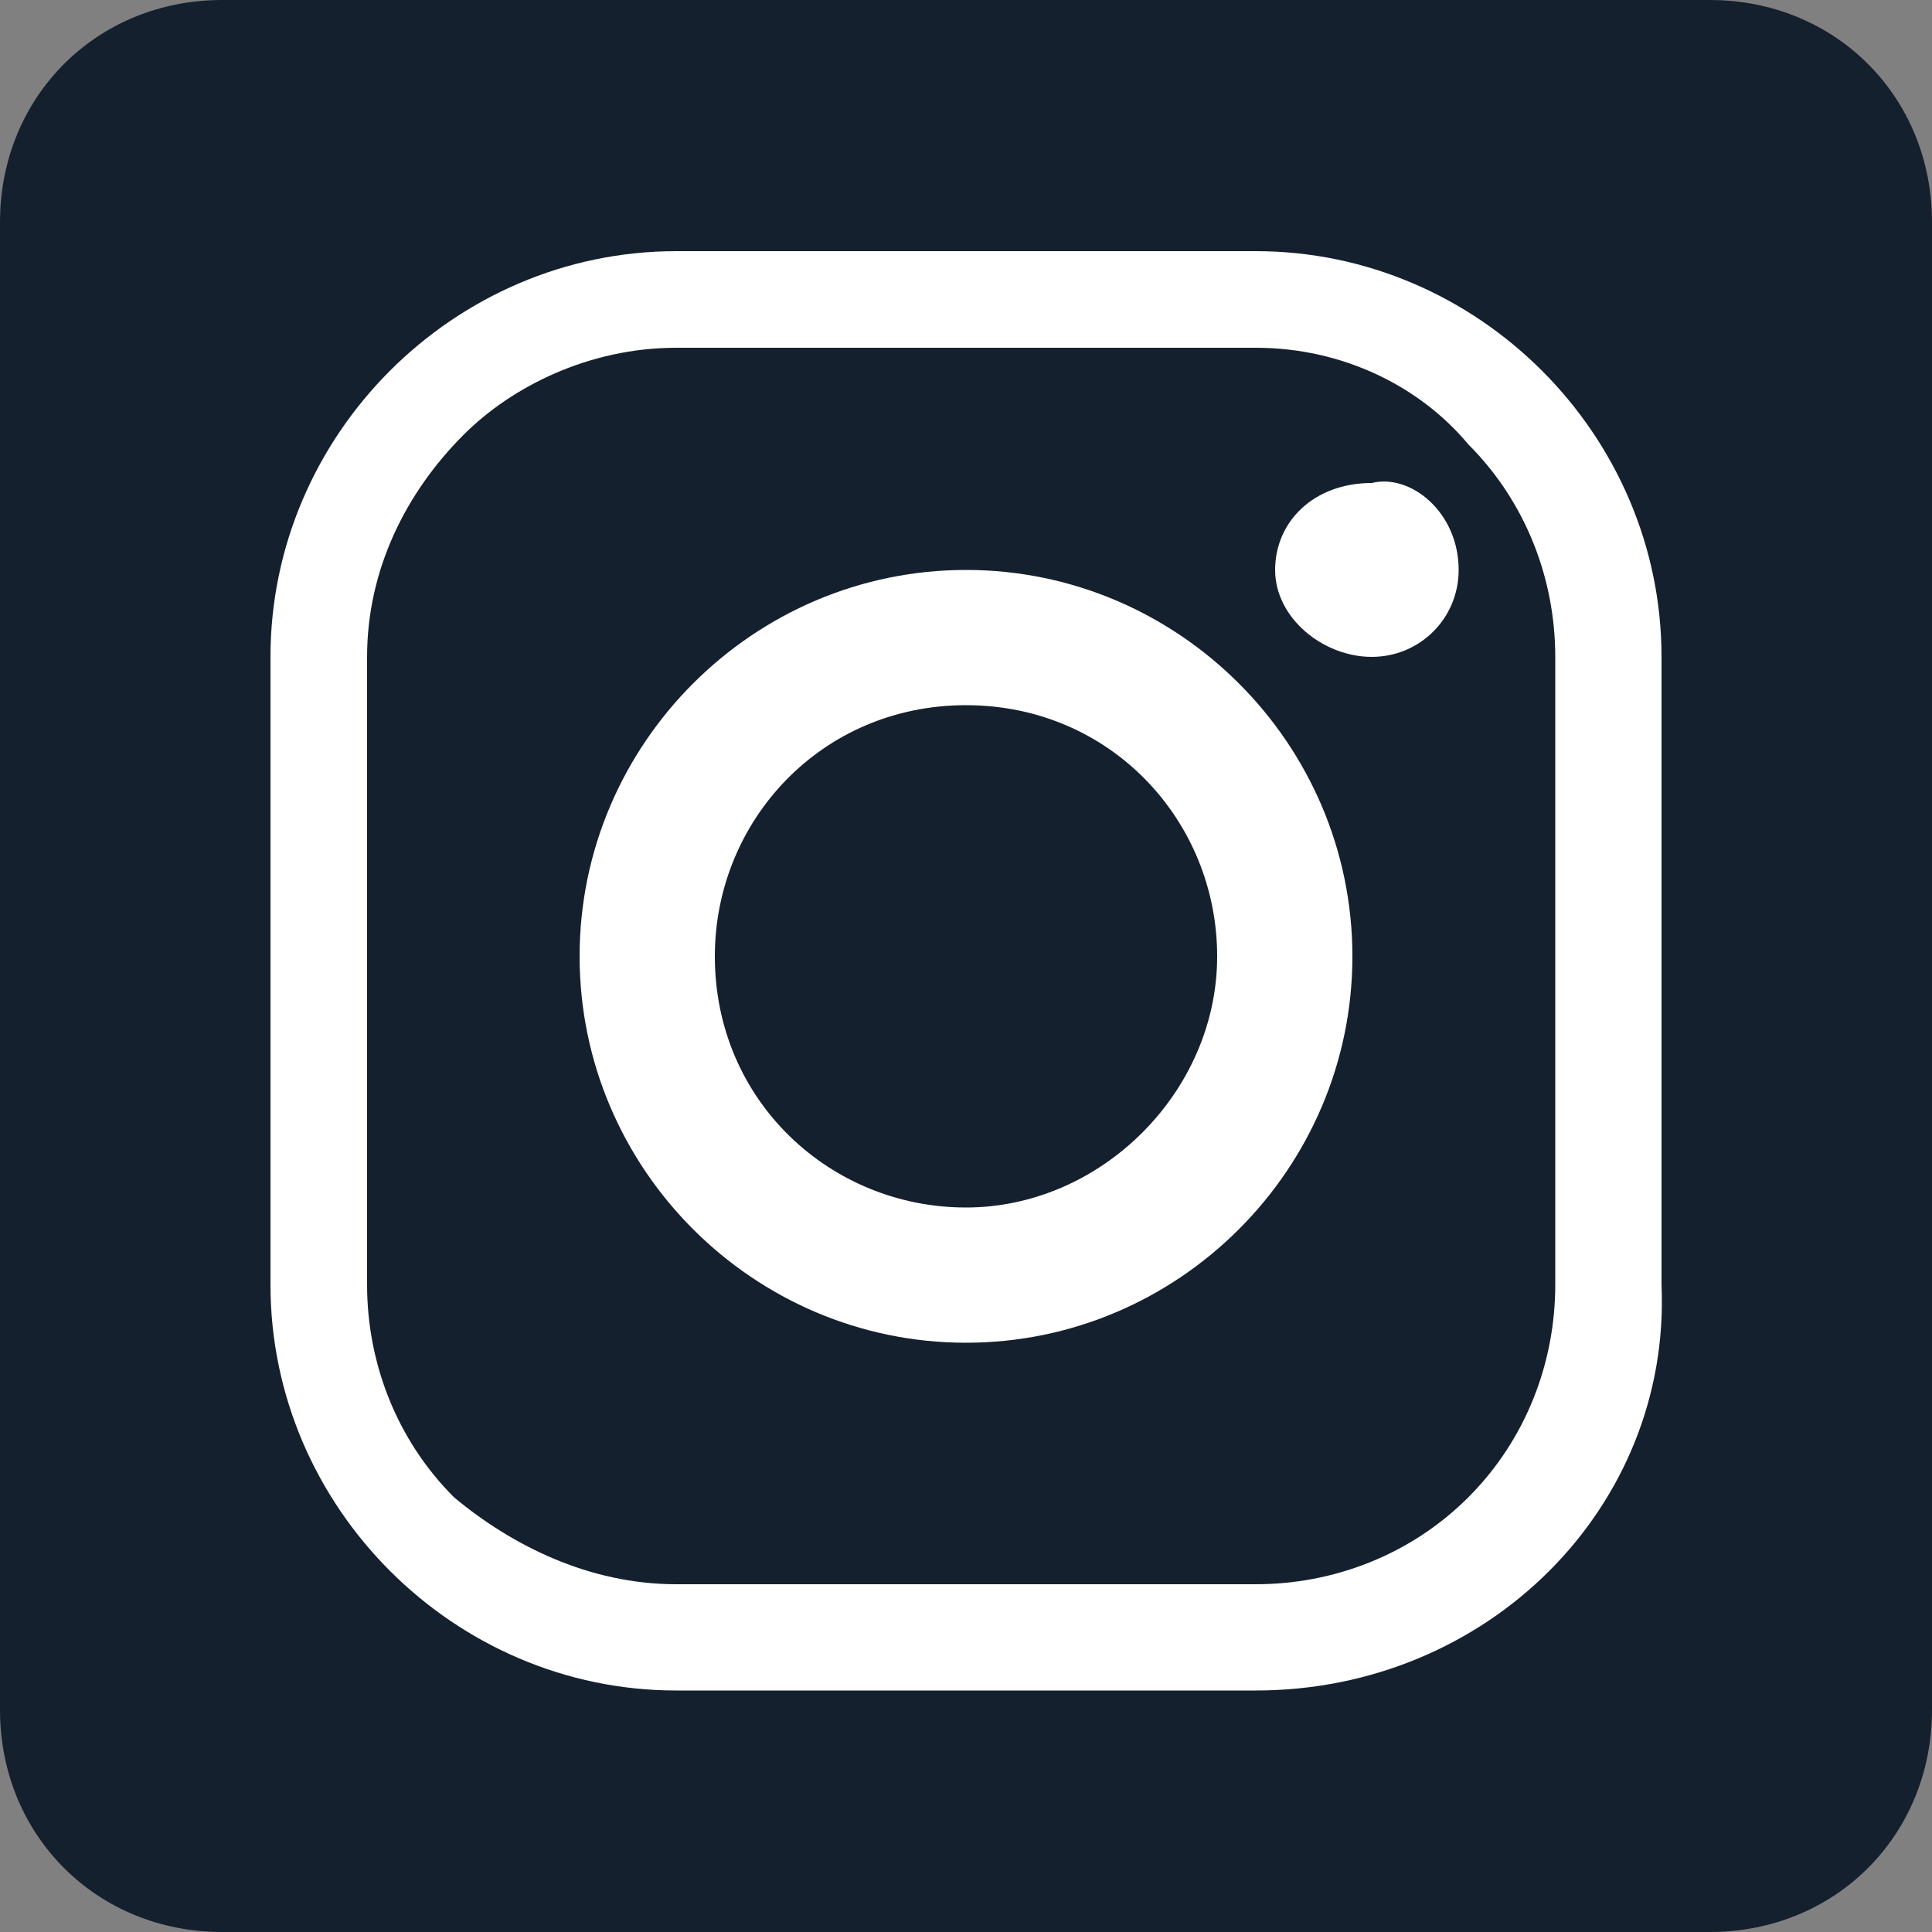
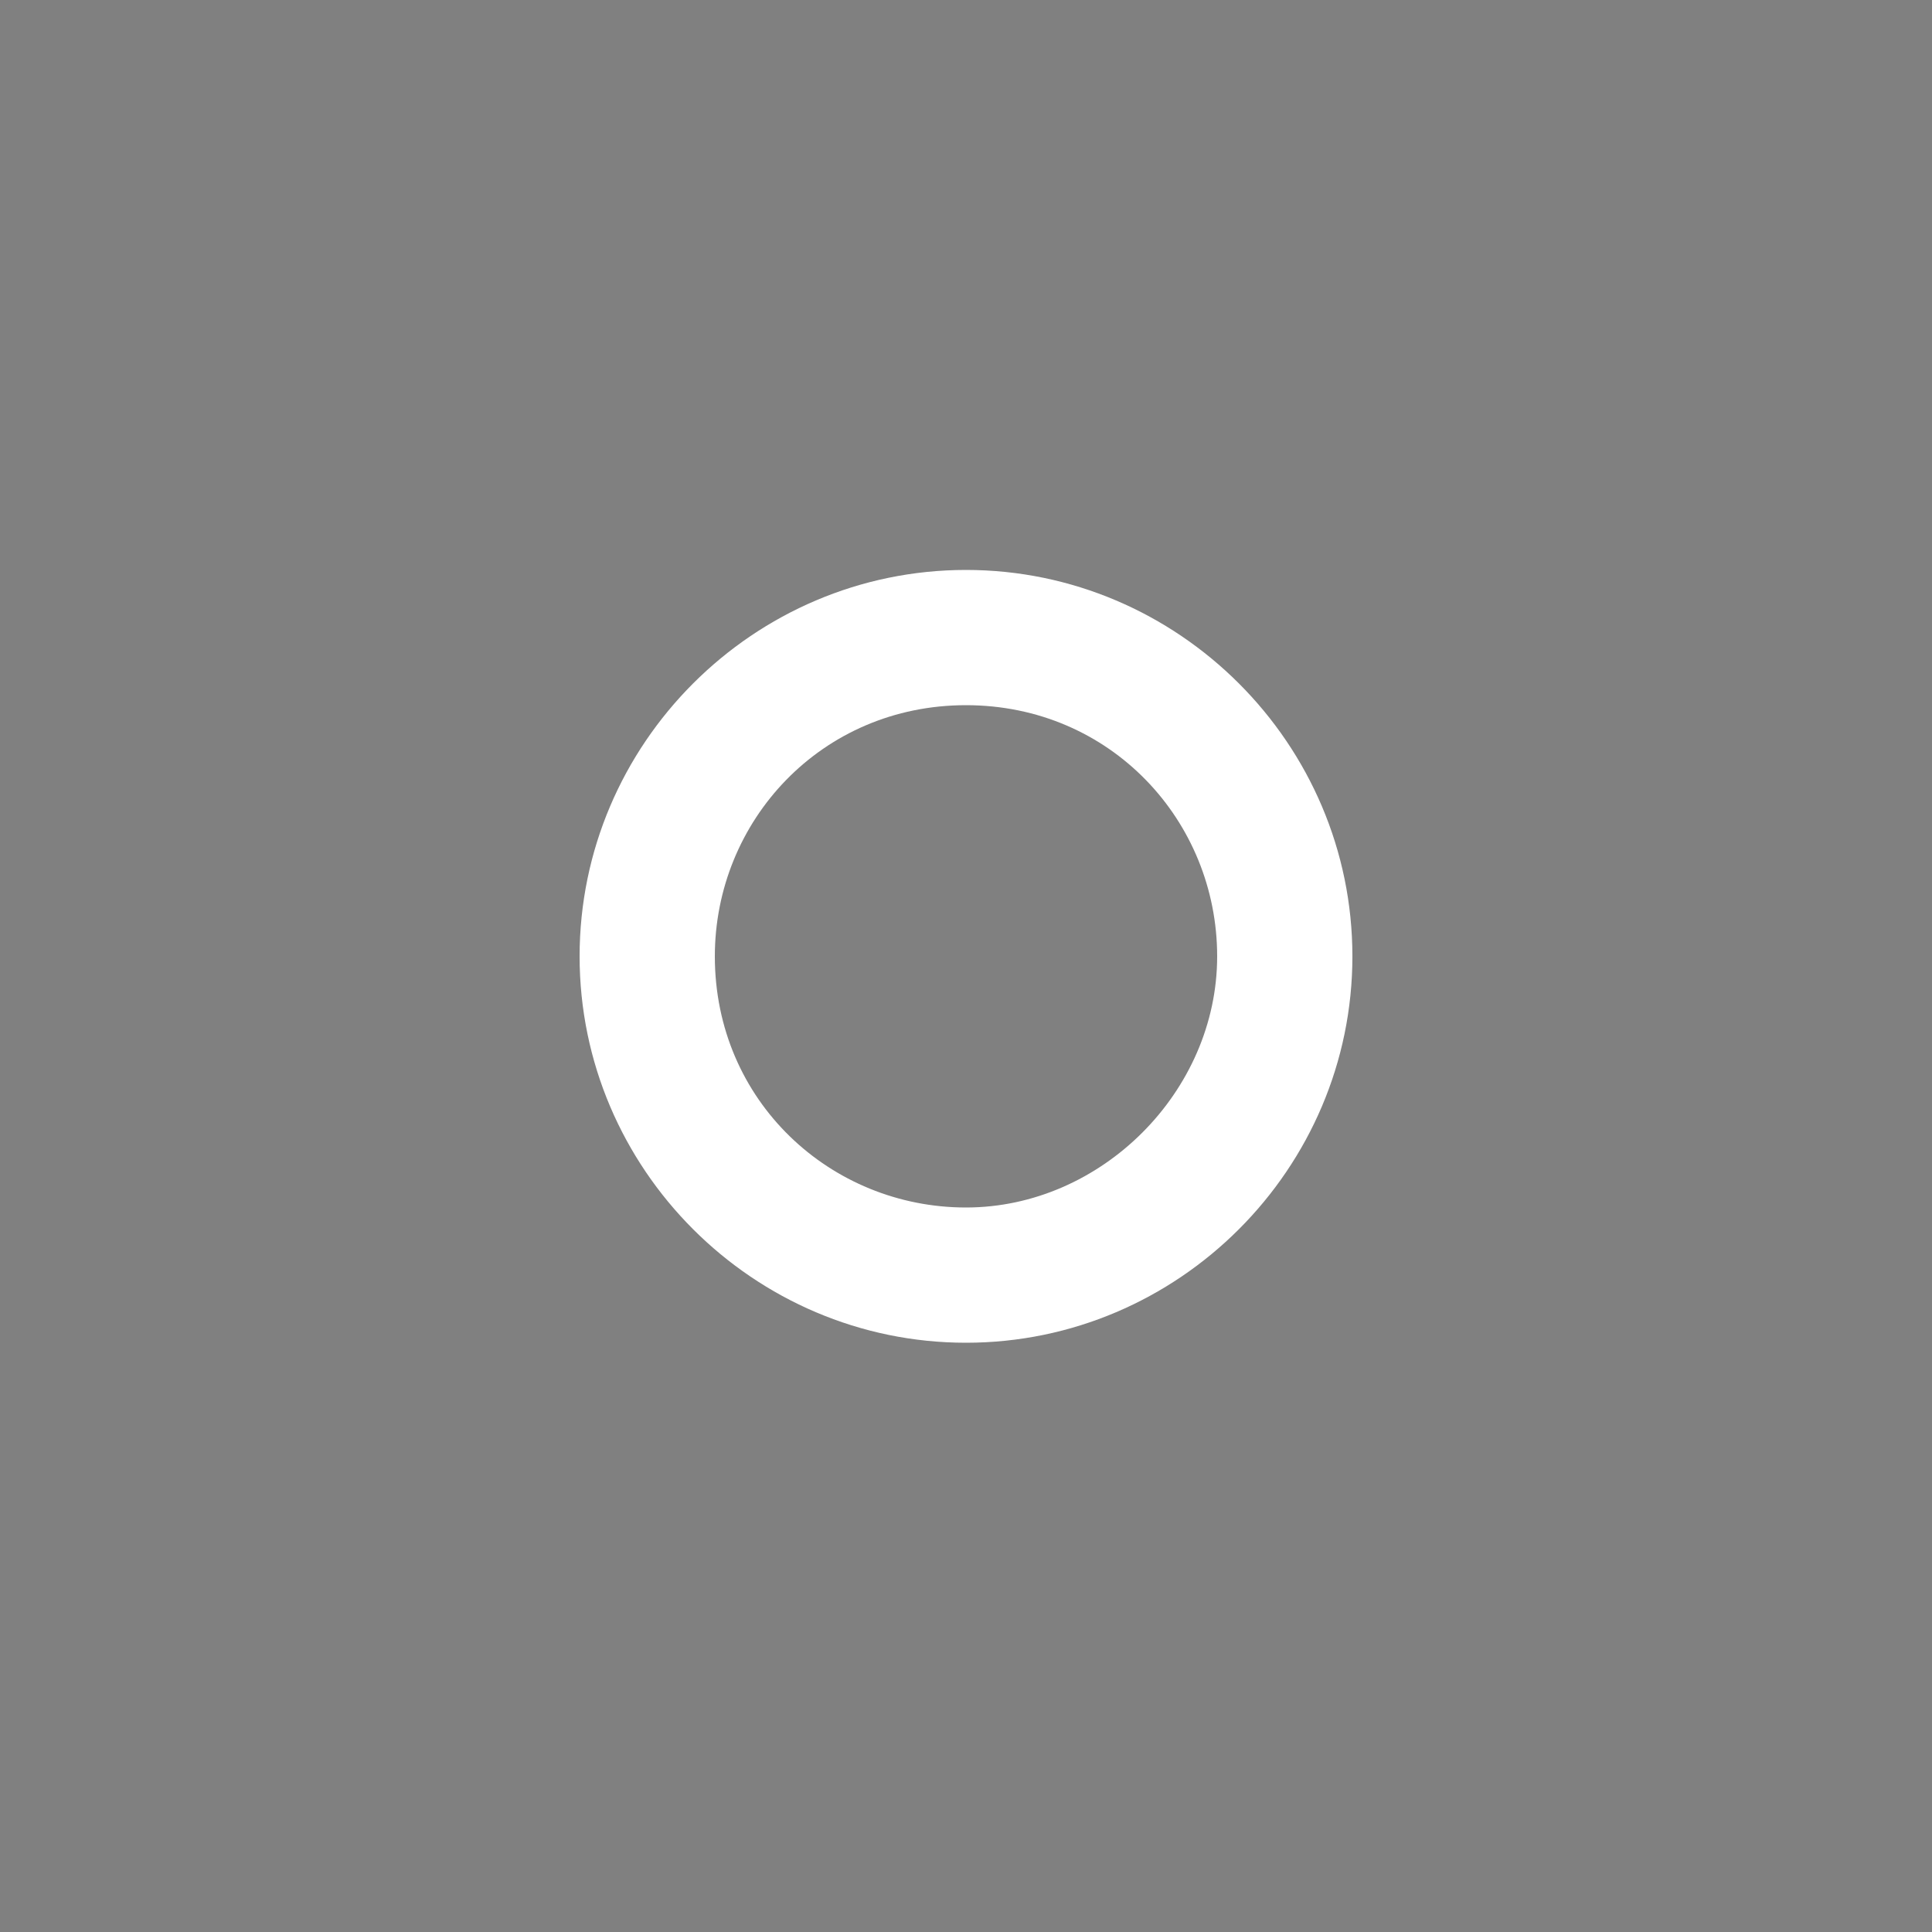
<svg xmlns="http://www.w3.org/2000/svg" version="1.1" id="Laag_1" x="0px" y="0px" width="20px" height="20px" viewBox="0 0 20 20" style="enable-background:new 0 0 20 20;" xml:space="preserve">
  <rect x="0" y="0" width="20" height="20" fill="#808080" stroke="none" />
  <style type="text/css">
	.st0{fill:#15202E;}
	.st1{fill:#FFFFFF;}
</style>
  <g>
-     <path class="st0" d="M17.7,20H2.3C1,20,0,19,0,17.7V2.3C0,1,1,0,2.3,0h15.4C19,0,20,1,20,2.3v15.4C20,19,19,20,17.7,20" />
-     <path class="st1" d="M13,16.4c0.8,0,1.6-0.3,2.2-0.9c0.6-0.6,0.9-1.4,0.9-2.2V6.8c0-0.8-0.3-1.6-0.9-2.2c-0.5-0.6-1.3-1-2.2-1H7   C6.1,3.6,5.3,4,4.8,4.5c-0.6,0.6-1,1.4-1,2.3v6.5c0,0.8,0.3,1.6,0.9,2.2C5.3,16,6.1,16.4,7,16.4H13z M13,17.5H7   c-2.3,0-4.2-1.9-4.2-4.2V6.8c0-2.3,1.9-4.2,4.2-4.2h6c2.3,0,4.2,1.9,4.2,4.2v6.5C17.3,15.6,15.4,17.5,13,17.5" />
    <path class="st1" d="M10,7.3c-1.5,0-2.6,1.2-2.6,2.6c0,1.5,1.2,2.6,2.6,2.6s2.6-1.2,2.6-2.6S11.5,7.3,10,7.3 M14,9.9   c0,2.2-1.8,4-4,4s-4-1.8-4-4s1.8-4,4-4S14,7.7,14,9.9" />
-     <path class="st1" d="M15.1,5.9c0,0.5-0.4,0.9-0.9,0.9s-1-0.4-1-0.9s0.4-0.9,1-0.9C14.6,4.9,15.1,5.3,15.1,5.9" />
  </g>
</svg>